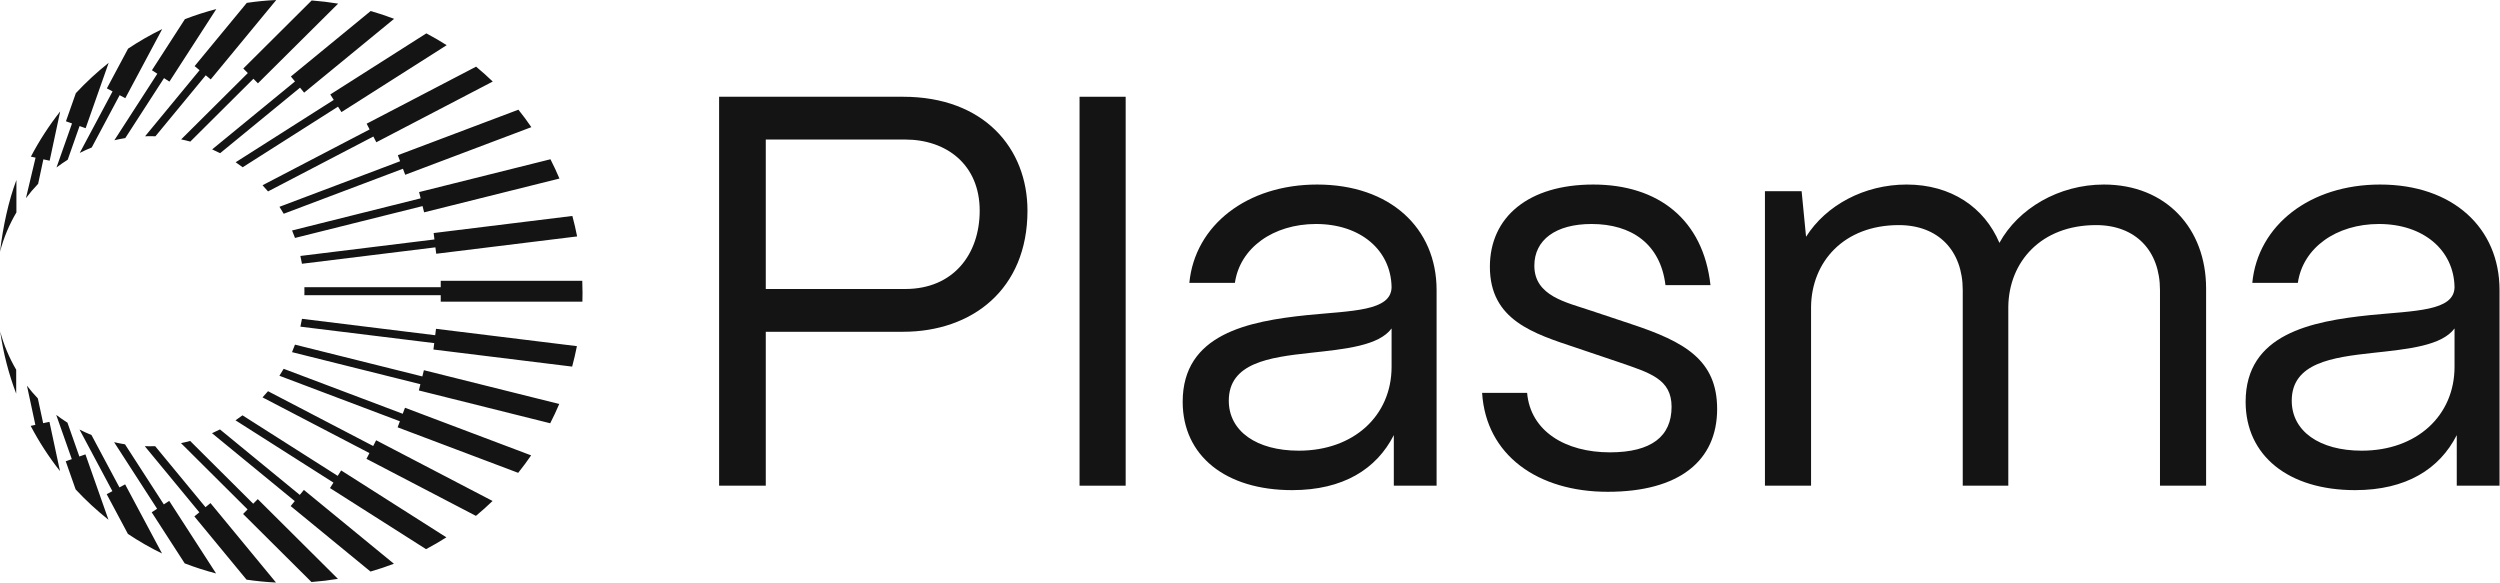
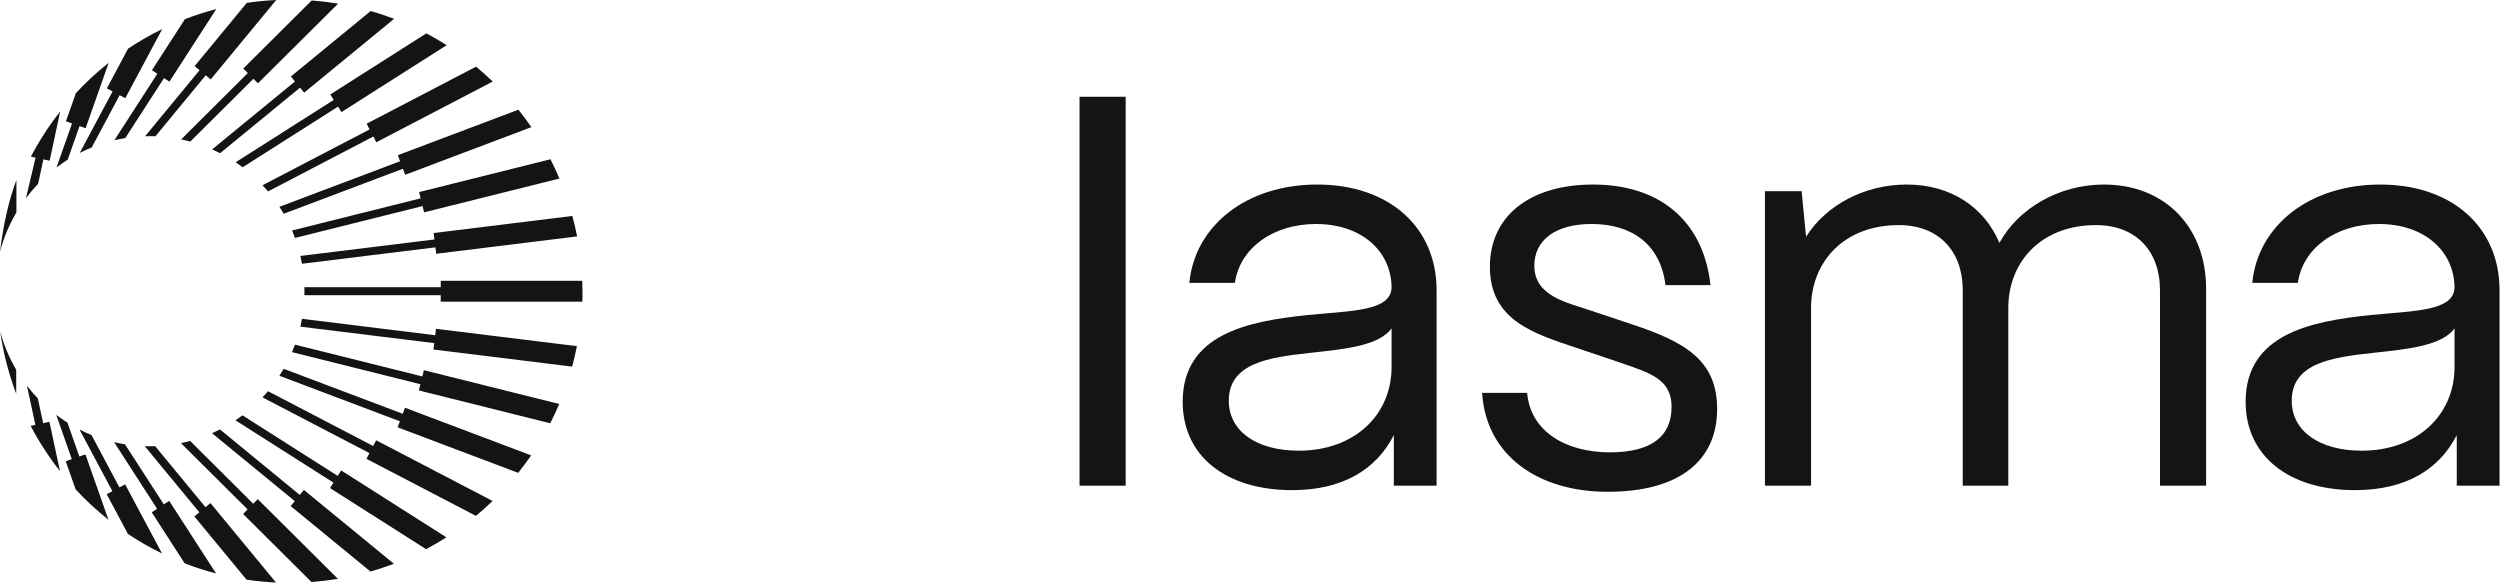
<svg xmlns="http://www.w3.org/2000/svg" width="515" height="120" viewBox="0 0 515 120" fill="none">
  <path d="M120 60.322C120 60.93 119.991 61.538 119.974 62.147H119.904H90.791V60.817H62.703C62.703 60.539 62.712 60.261 62.712 59.991C62.712 59.722 62.712 59.435 62.703 59.166H90.791V57.845H90.834H119.948C119.983 58.67 120 59.496 120 60.322ZM62.207 54.334L89.696 50.953L89.861 52.274L118.888 48.702C118.609 47.277 118.279 45.869 117.906 44.487L89.331 48.007L89.496 49.328L61.877 52.726C61.999 53.265 62.112 53.804 62.207 54.351V54.334ZM60.773 49.015L87.045 42.454L87.367 43.74L115.246 36.779C114.673 35.432 114.056 34.102 113.395 32.807L86.333 39.568L86.654 40.855L60.165 47.477C60.382 47.99 60.582 48.502 60.773 49.024V49.015ZM58.444 44.035L83.004 34.763L83.473 36.005L109.458 26.194C108.615 24.959 107.729 23.76 106.79 22.596L81.953 31.973L82.422 33.215L57.567 42.601C57.871 43.071 58.166 43.549 58.444 44.035ZM55.22 39.429L76.912 28.123L77.52 29.305L101.506 16.799C100.403 15.73 99.255 14.713 98.074 13.731L75.53 25.481L76.138 26.663L54.082 38.16C54.464 38.578 54.846 38.995 55.212 39.429H55.22ZM49.988 34.458L69.629 21.97L70.342 23.091L92.016 9.308C90.652 8.439 89.261 7.63 87.827 6.874L68.039 19.458L68.751 20.579L48.546 33.424C49.041 33.754 49.519 34.102 49.997 34.458H49.988ZM45.348 31.556L61.808 18.059L62.651 19.085L81.188 3.876C79.615 3.276 77.998 2.738 76.364 2.268L59.922 15.756L60.765 16.782L43.705 30.773C44.261 31.017 44.809 31.277 45.348 31.556ZM39.203 29.166L52.205 16.225L53.134 17.164L69.655 0.747C67.865 0.452 66.049 0.235 64.206 0.096L50.119 14.114L51.049 15.052L37.318 28.714C37.952 28.844 38.578 28.992 39.203 29.166ZM32.016 28.079L42.384 15.513L43.41 16.356L56.906 0C54.855 0.096 52.83 0.295 50.84 0.591L40.09 13.618L41.115 14.461L29.887 28.071C30.2 28.062 30.521 28.053 30.834 28.053C31.234 28.053 31.625 28.053 32.016 28.071V28.079ZM25.802 28.453L33.789 16.095L34.901 16.816L44.557 1.868C42.349 2.442 40.194 3.137 38.091 3.946L31.295 14.47L32.407 15.191L23.56 28.888C24.299 28.714 25.046 28.566 25.802 28.444V28.453ZM18.902 30.374L24.647 19.606L25.811 20.232L33.415 5.988C30.973 7.178 28.627 8.525 26.385 10.02L22.013 18.207L23.187 18.833L16.425 31.503C17.225 31.095 18.05 30.721 18.893 30.382L18.902 30.374ZM13.948 32.903L16.39 25.968L17.642 26.411L22.387 12.94C19.98 14.852 17.72 16.938 15.626 19.189L13.583 24.985L14.835 25.429L11.637 34.502C12.384 33.937 13.149 33.407 13.94 32.911L13.948 32.903ZM7.856 37.865L8.934 32.824L10.229 33.102L12.402 22.952C10.116 25.855 8.091 28.974 6.362 32.268L7.326 32.477L5.345 40.82C6.118 39.786 6.961 38.795 7.856 37.865ZM3.381 43.757V37.083C1.764 41.35 0.617 46.66 0 51.866C0.756 48.98 1.903 46.26 3.381 43.757ZM0.043 68.291C0.678 72.732 1.79 77.016 3.337 81.092V76.165C1.912 73.731 0.791 71.089 0.043 68.291ZM5.553 79.458L7.283 87.523L6.318 87.732C8.048 91.034 10.072 94.145 12.358 97.048L10.185 86.897L8.89 87.175L7.795 82.074C7.005 81.24 6.249 80.371 5.553 79.45V79.458ZM11.576 85.455L14.791 94.58L13.54 95.023L15.582 100.82C17.677 103.071 19.936 105.156 22.344 107.068L17.599 93.598L16.347 94.041L13.896 87.071C13.105 86.567 12.332 86.037 11.585 85.472L11.576 85.455ZM16.373 88.471L23.152 101.176L21.979 101.802L26.35 109.988C28.592 111.483 30.939 112.83 33.381 114.021L25.776 99.777L24.603 100.403L18.841 89.609C17.998 89.27 17.173 88.888 16.364 88.479L16.373 88.471ZM23.508 91.095L32.364 104.809L31.251 105.53L38.047 116.054C40.151 116.863 42.306 117.558 44.513 118.132L34.858 103.184L33.746 103.905L25.75 91.529C24.994 91.408 24.238 91.26 23.499 91.086L23.508 91.095ZM29.835 91.929L41.063 105.539L40.038 106.382L50.788 119.409C52.778 119.705 54.803 119.904 56.854 120L43.358 103.636L42.332 104.479L31.964 91.912C31.59 91.929 31.208 91.929 30.826 91.929C30.495 91.929 30.156 91.929 29.826 91.912L29.835 91.929ZM37.283 91.286L51.005 104.939L50.075 105.878L64.163 119.896C66.005 119.757 67.822 119.539 69.612 119.244L53.1 102.819L52.161 103.766L39.169 90.834C38.552 90.999 37.917 91.156 37.283 91.286ZM43.679 89.244L60.721 103.227L59.878 104.253L76.321 117.74C77.955 117.271 79.571 116.732 81.144 116.133L62.599 100.924L61.755 101.95L45.313 88.462C44.774 88.74 44.227 89.001 43.67 89.244H43.679ZM48.511 86.585L68.691 99.421L67.978 100.542L87.766 113.126C89.201 112.37 90.6 111.553 91.955 110.692L70.281 96.909L69.568 98.03L49.954 85.559C49.476 85.915 48.998 86.263 48.502 86.593L48.511 86.585ZM54.073 81.857L76.104 93.337L75.495 94.519L98.039 106.269C99.221 105.287 100.368 104.27 101.472 103.201L77.486 90.695L76.877 91.877L55.212 80.588C54.846 81.023 54.473 81.448 54.082 81.857H54.073ZM57.558 77.407L82.378 86.784L81.909 88.027L106.747 97.404C107.677 96.24 108.563 95.041 109.415 93.806L83.43 83.995L82.961 85.237L58.436 75.973C58.158 76.46 57.862 76.938 57.558 77.407ZM60.156 72.541L86.602 79.145L86.28 80.432L113.343 87.193C114.012 85.898 114.629 84.568 115.203 83.221L87.323 76.26L87.002 77.546L60.765 70.994C60.574 71.515 60.365 72.028 60.156 72.541ZM61.877 67.291L89.453 70.681L89.287 72.002L117.862 75.521C118.236 74.131 118.566 72.723 118.844 71.306L89.817 67.735L89.652 69.056L62.207 65.675C62.112 66.222 61.999 66.761 61.877 67.3V67.291Z" fill="#141414" />
-   <path d="M157.751 100.051H148.136V19.931H186.022C202.732 19.931 211.66 30.575 211.66 43.395C211.66 59.648 200.214 68.346 186.022 68.346H157.751V100.051ZM157.751 28.744V59.533H186.479C196.437 59.533 201.817 52.322 201.817 43.395C201.817 33.895 194.949 28.744 186.479 28.744H157.751Z" fill="#141414" />
  <path d="M231.887 100.051H222.387V19.931H231.887V100.051Z" fill="#141414" />
  <path d="M266.18 100.967C252.445 100.967 243.632 93.87 243.632 82.768C243.632 68.804 257.137 66.171 269.27 64.912C278.541 63.997 286.553 64.111 286.667 59.19C286.553 51.521 280.258 46.142 271.101 46.142C262.288 46.142 255.421 51.063 254.39 58.274H245.005C246.15 46.37 256.909 38.015 271.33 38.015C286.324 38.015 295.938 46.943 295.938 59.762V89.292C295.938 91.238 295.938 92.268 295.938 92.268V100.051C289.414 100.051 292.071 100.051 287.125 100.051V89.635C283.577 96.617 276.71 100.967 266.18 100.967ZM267.553 92.84C278.884 92.84 286.667 85.629 286.667 75.557V67.659C284.035 71.208 277.282 71.894 269.842 72.696C261.487 73.611 253.131 74.756 253.131 82.539C253.131 88.834 258.854 92.84 267.553 92.84Z" fill="#141414" />
  <path d="M331.182 101.31C316.76 101.31 306.116 93.756 305.315 80.936H314.586C315.273 88.834 322.483 93.183 331.64 93.183C340.224 93.183 344.345 89.864 344.345 83.798C344.345 78.075 339.881 76.816 333.586 74.641L324.773 71.665C315.845 68.69 306.917 65.943 306.917 54.955C306.917 44.654 314.929 38.015 328.206 38.015C341.598 38.015 350.869 45.226 352.357 58.732H343.086C342.056 50.262 336.104 46.142 327.863 46.142C320.423 46.142 316.074 49.461 316.074 54.726C316.074 61.021 322.712 62.28 327.748 63.997L335.989 66.744C347.092 70.406 353.73 74.183 353.73 84.256C353.73 94.9 345.947 101.31 331.182 101.31Z" fill="#141414" />
  <path d="M373.078 100.051H363.578V39.389H371.133L372.048 48.774C376.169 42.25 384.066 38.015 392.765 38.015C401.922 38.015 408.789 42.708 411.879 50.033C415.771 42.937 424.126 38.015 433.397 38.015C446.216 38.015 454.457 47.057 454.457 59.419V100.051H444.957V59.762C444.957 51.636 439.921 46.37 431.795 46.37C420.464 46.37 413.825 53.925 413.711 63.196V100.051H404.325V59.762C404.325 51.636 399.289 46.37 391.163 46.37C379.831 46.37 373.193 53.925 373.078 63.196V100.051Z" fill="#141414" />
  <path d="M485.147 100.967C471.412 100.967 462.599 93.87 462.599 82.768C462.599 68.804 476.104 66.171 488.237 64.912C497.508 63.997 505.52 64.111 505.634 59.19C505.52 51.521 499.225 46.142 490.068 46.142C481.255 46.142 474.388 51.063 473.357 58.274H463.972C465.117 46.37 475.876 38.015 490.297 38.015C505.291 38.015 514.905 46.943 514.905 59.762V89.292C514.905 91.238 514.905 92.268 514.905 92.268V100.051C508.381 100.051 511.038 100.051 506.092 100.051V89.635C502.544 96.617 495.677 100.967 485.147 100.967ZM486.52 92.84C497.851 92.84 505.634 85.629 505.634 75.557V67.659C503.002 71.208 496.249 71.894 488.809 72.696C480.454 73.611 472.098 74.756 472.098 82.539C472.098 88.834 477.821 92.84 486.52 92.84Z" fill="#141414" />
</svg>